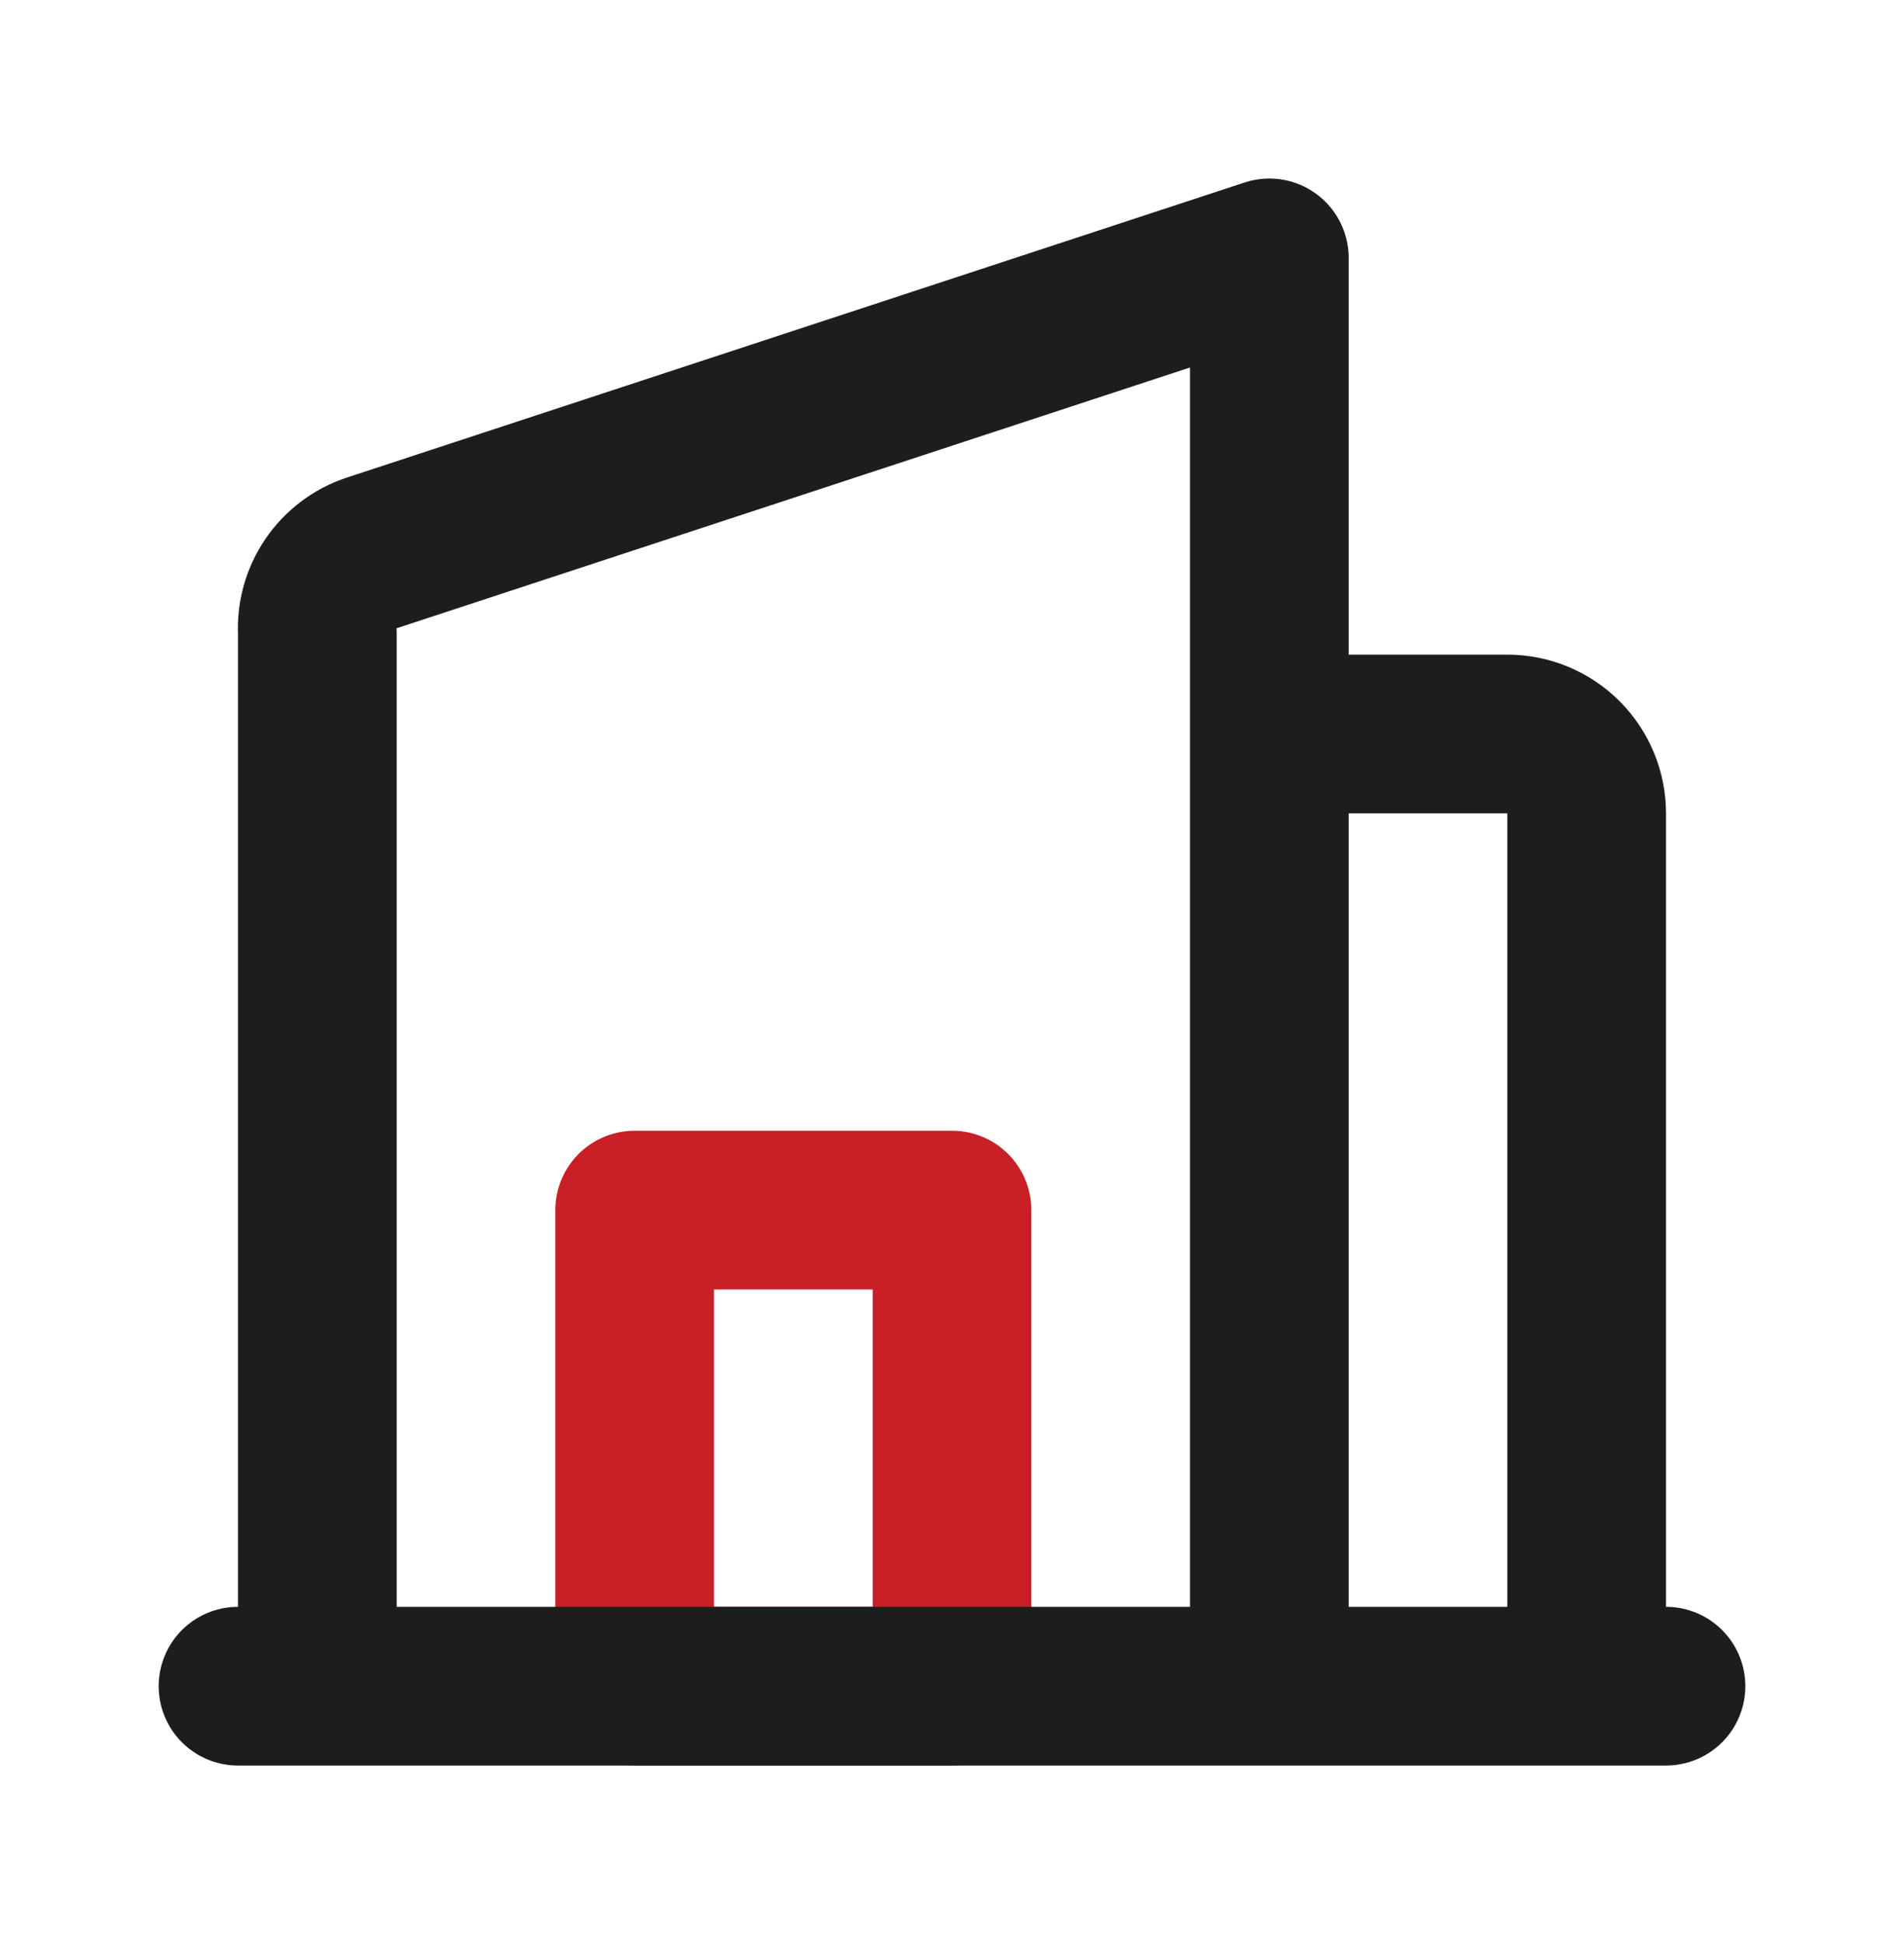
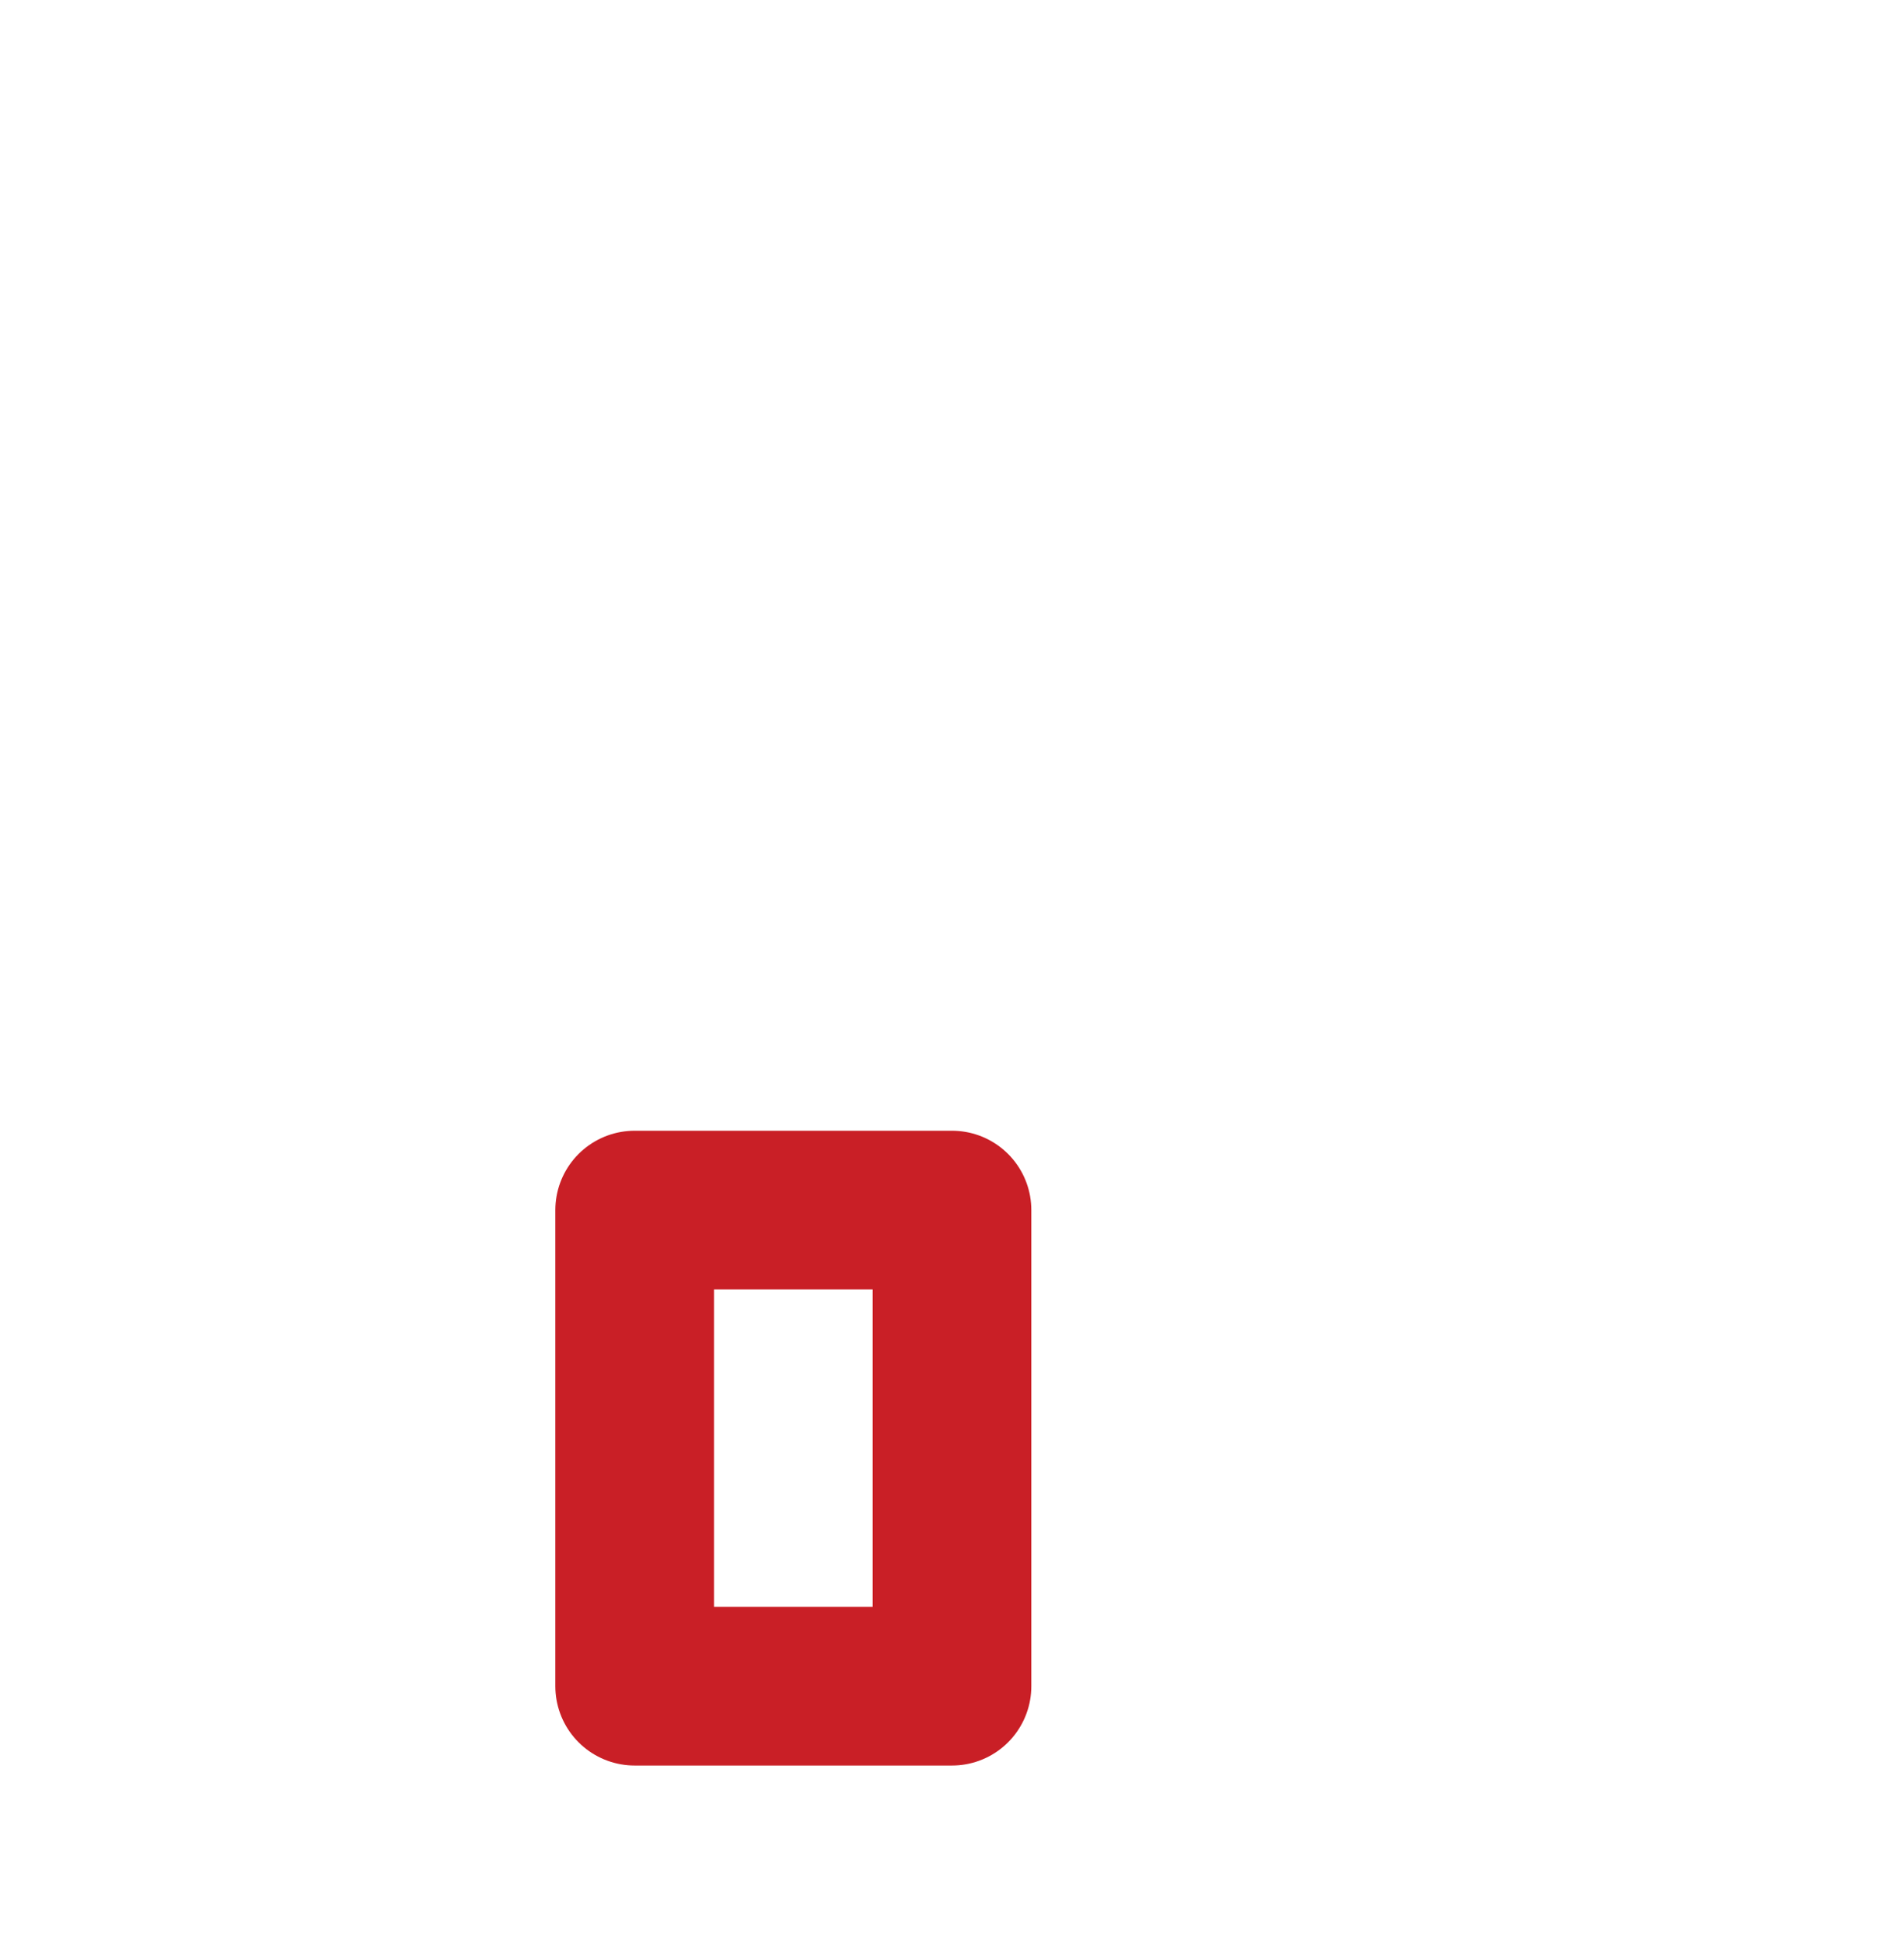
<svg xmlns="http://www.w3.org/2000/svg" width="48" height="49" viewBox="0 0 48 49" fill="none">
  <g id="hotel-2">
-     <path id="secondary" d="M24 30.5H16V42.5H24V30.5Z" stroke="#C91F26" stroke-width="4" stroke-linecap="round" stroke-linejoin="round" />
-     <path id="primary" d="M42 42.5H6M32 42.5H8V15.94C7.977 15.504 8.098 15.072 8.343 14.711C8.589 14.35 8.946 14.079 9.36 13.94L32 6.5V42.5ZM40 20.5C40 19.97 39.789 19.461 39.414 19.086C39.039 18.711 38.53 18.5 38 18.5H32V42.5H40V20.5Z" stroke="#1D1D1D" stroke-width="4" stroke-linecap="round" stroke-linejoin="round" />
+     <path id="secondary" d="M24 30.5H16V42.5H24V30.5" stroke="#C91F26" stroke-width="4" stroke-linecap="round" stroke-linejoin="round" />
  </g>
</svg>